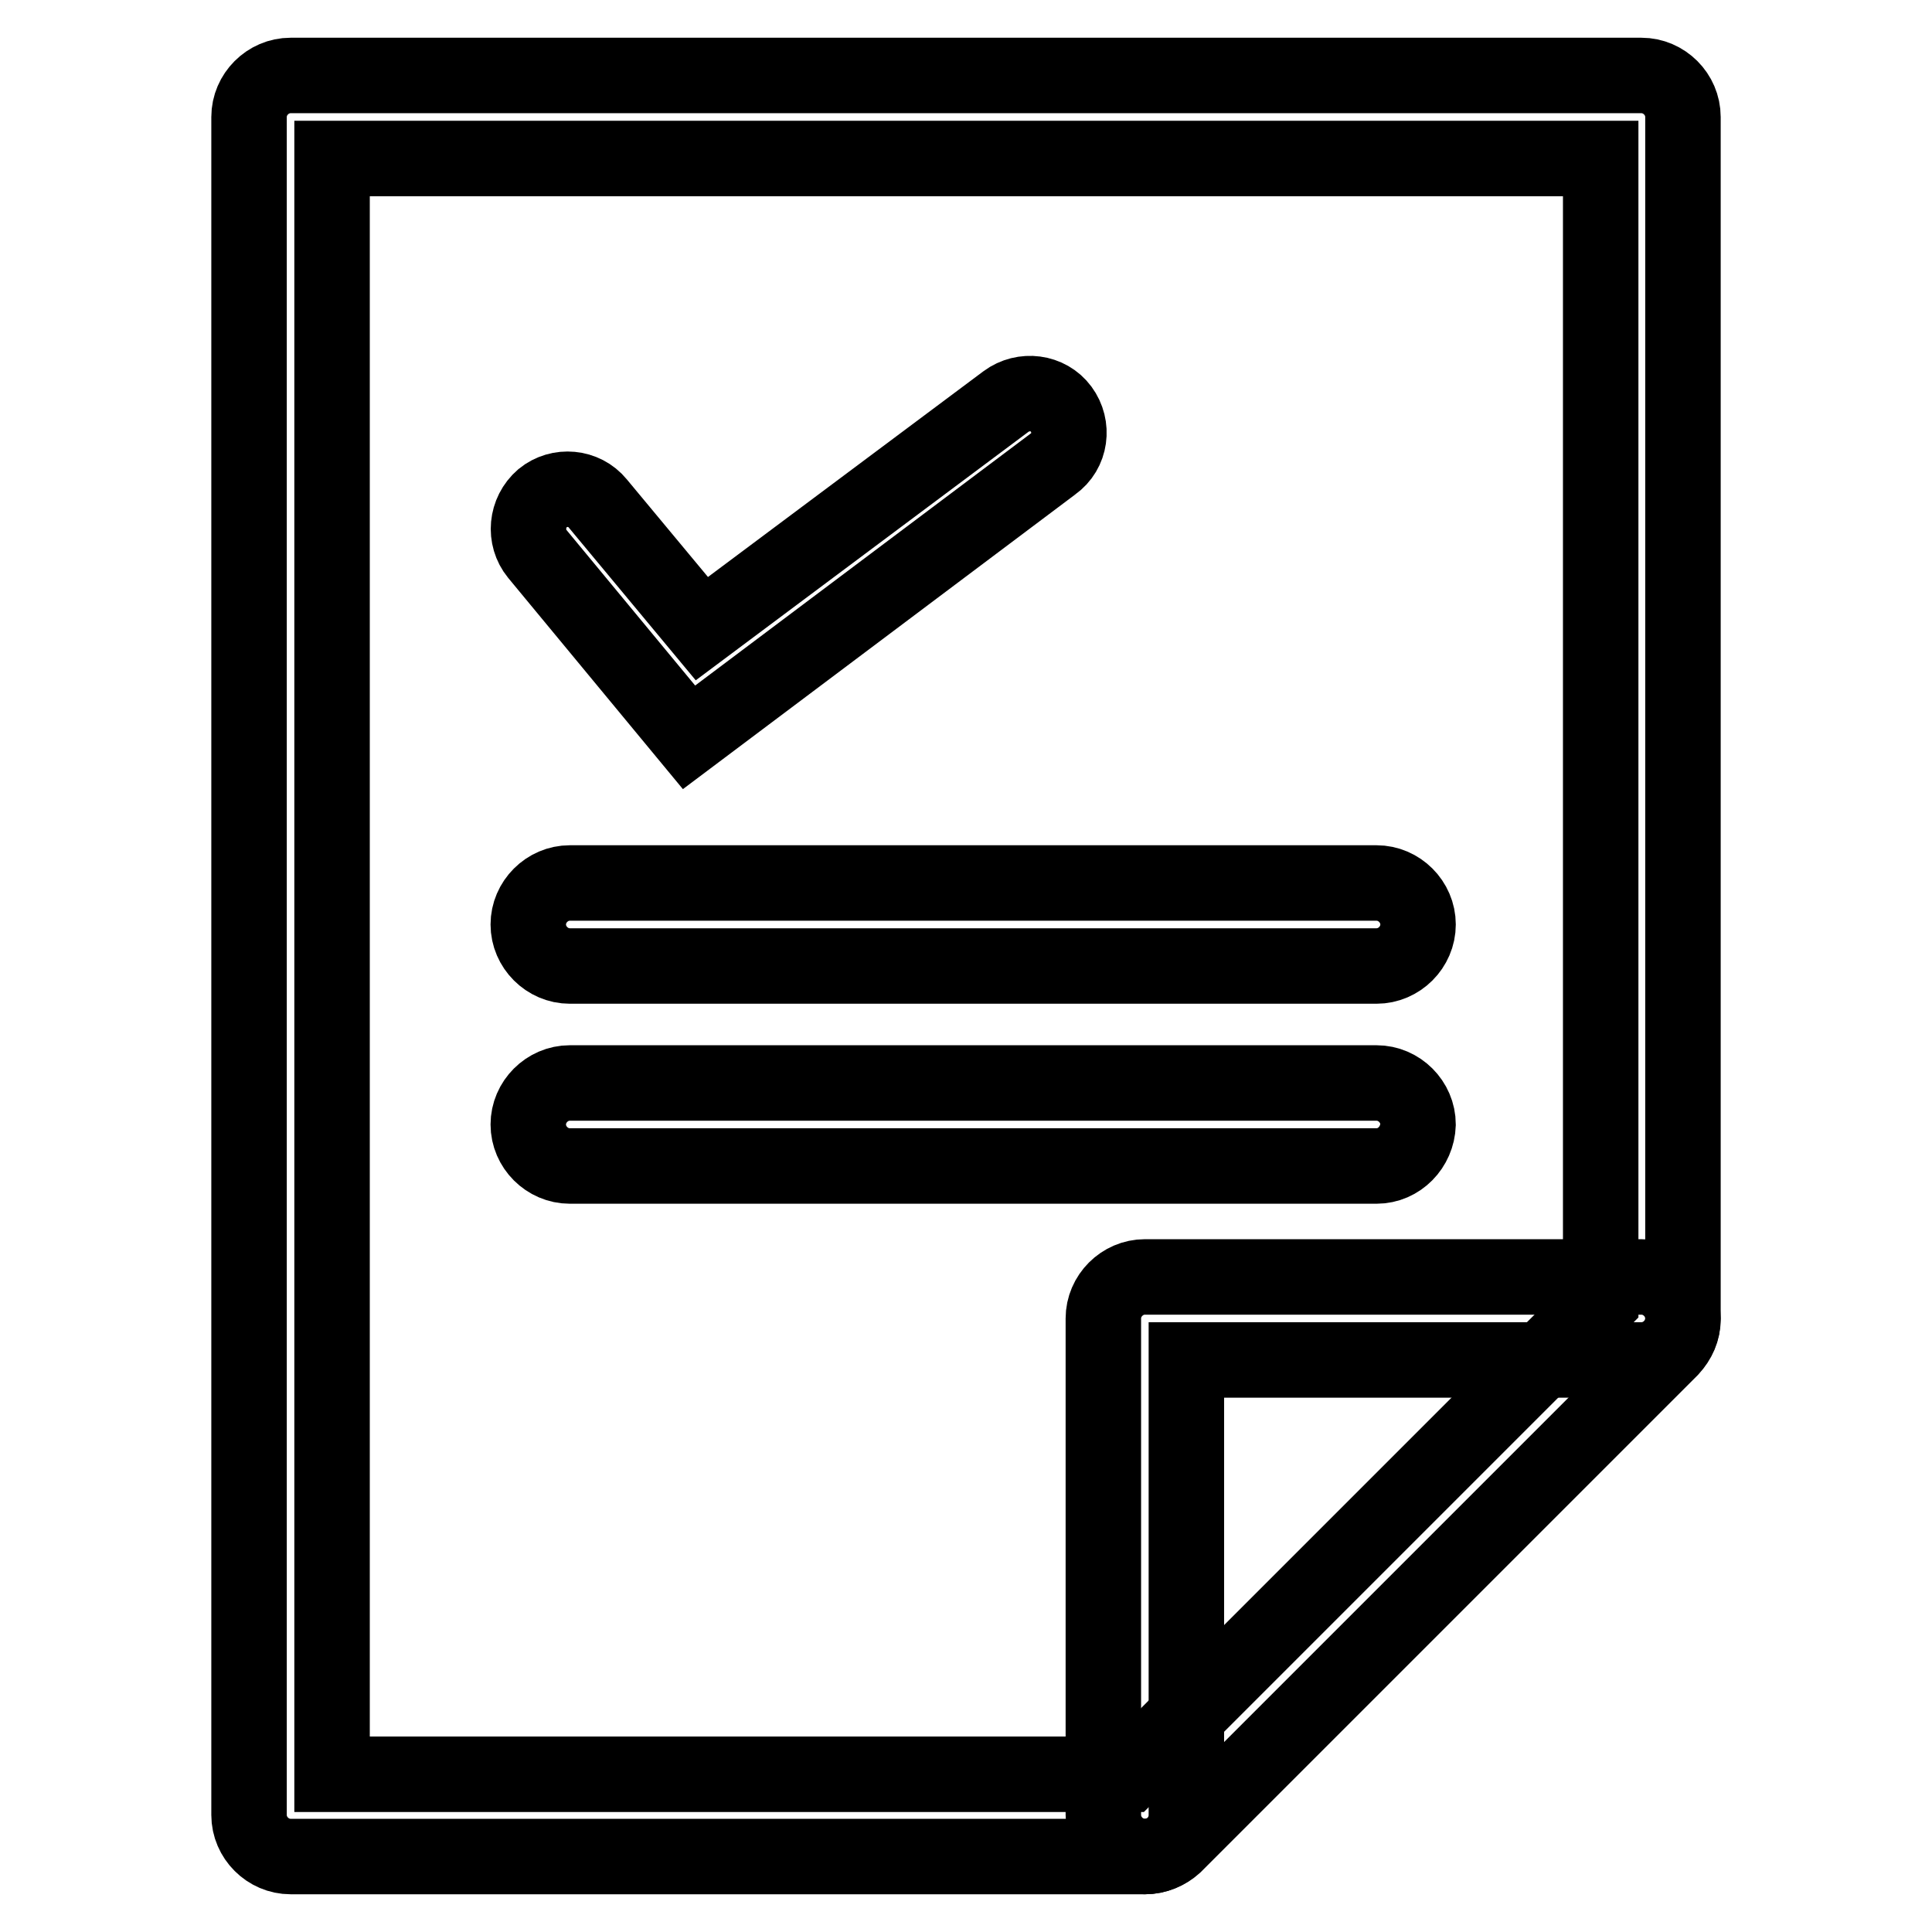
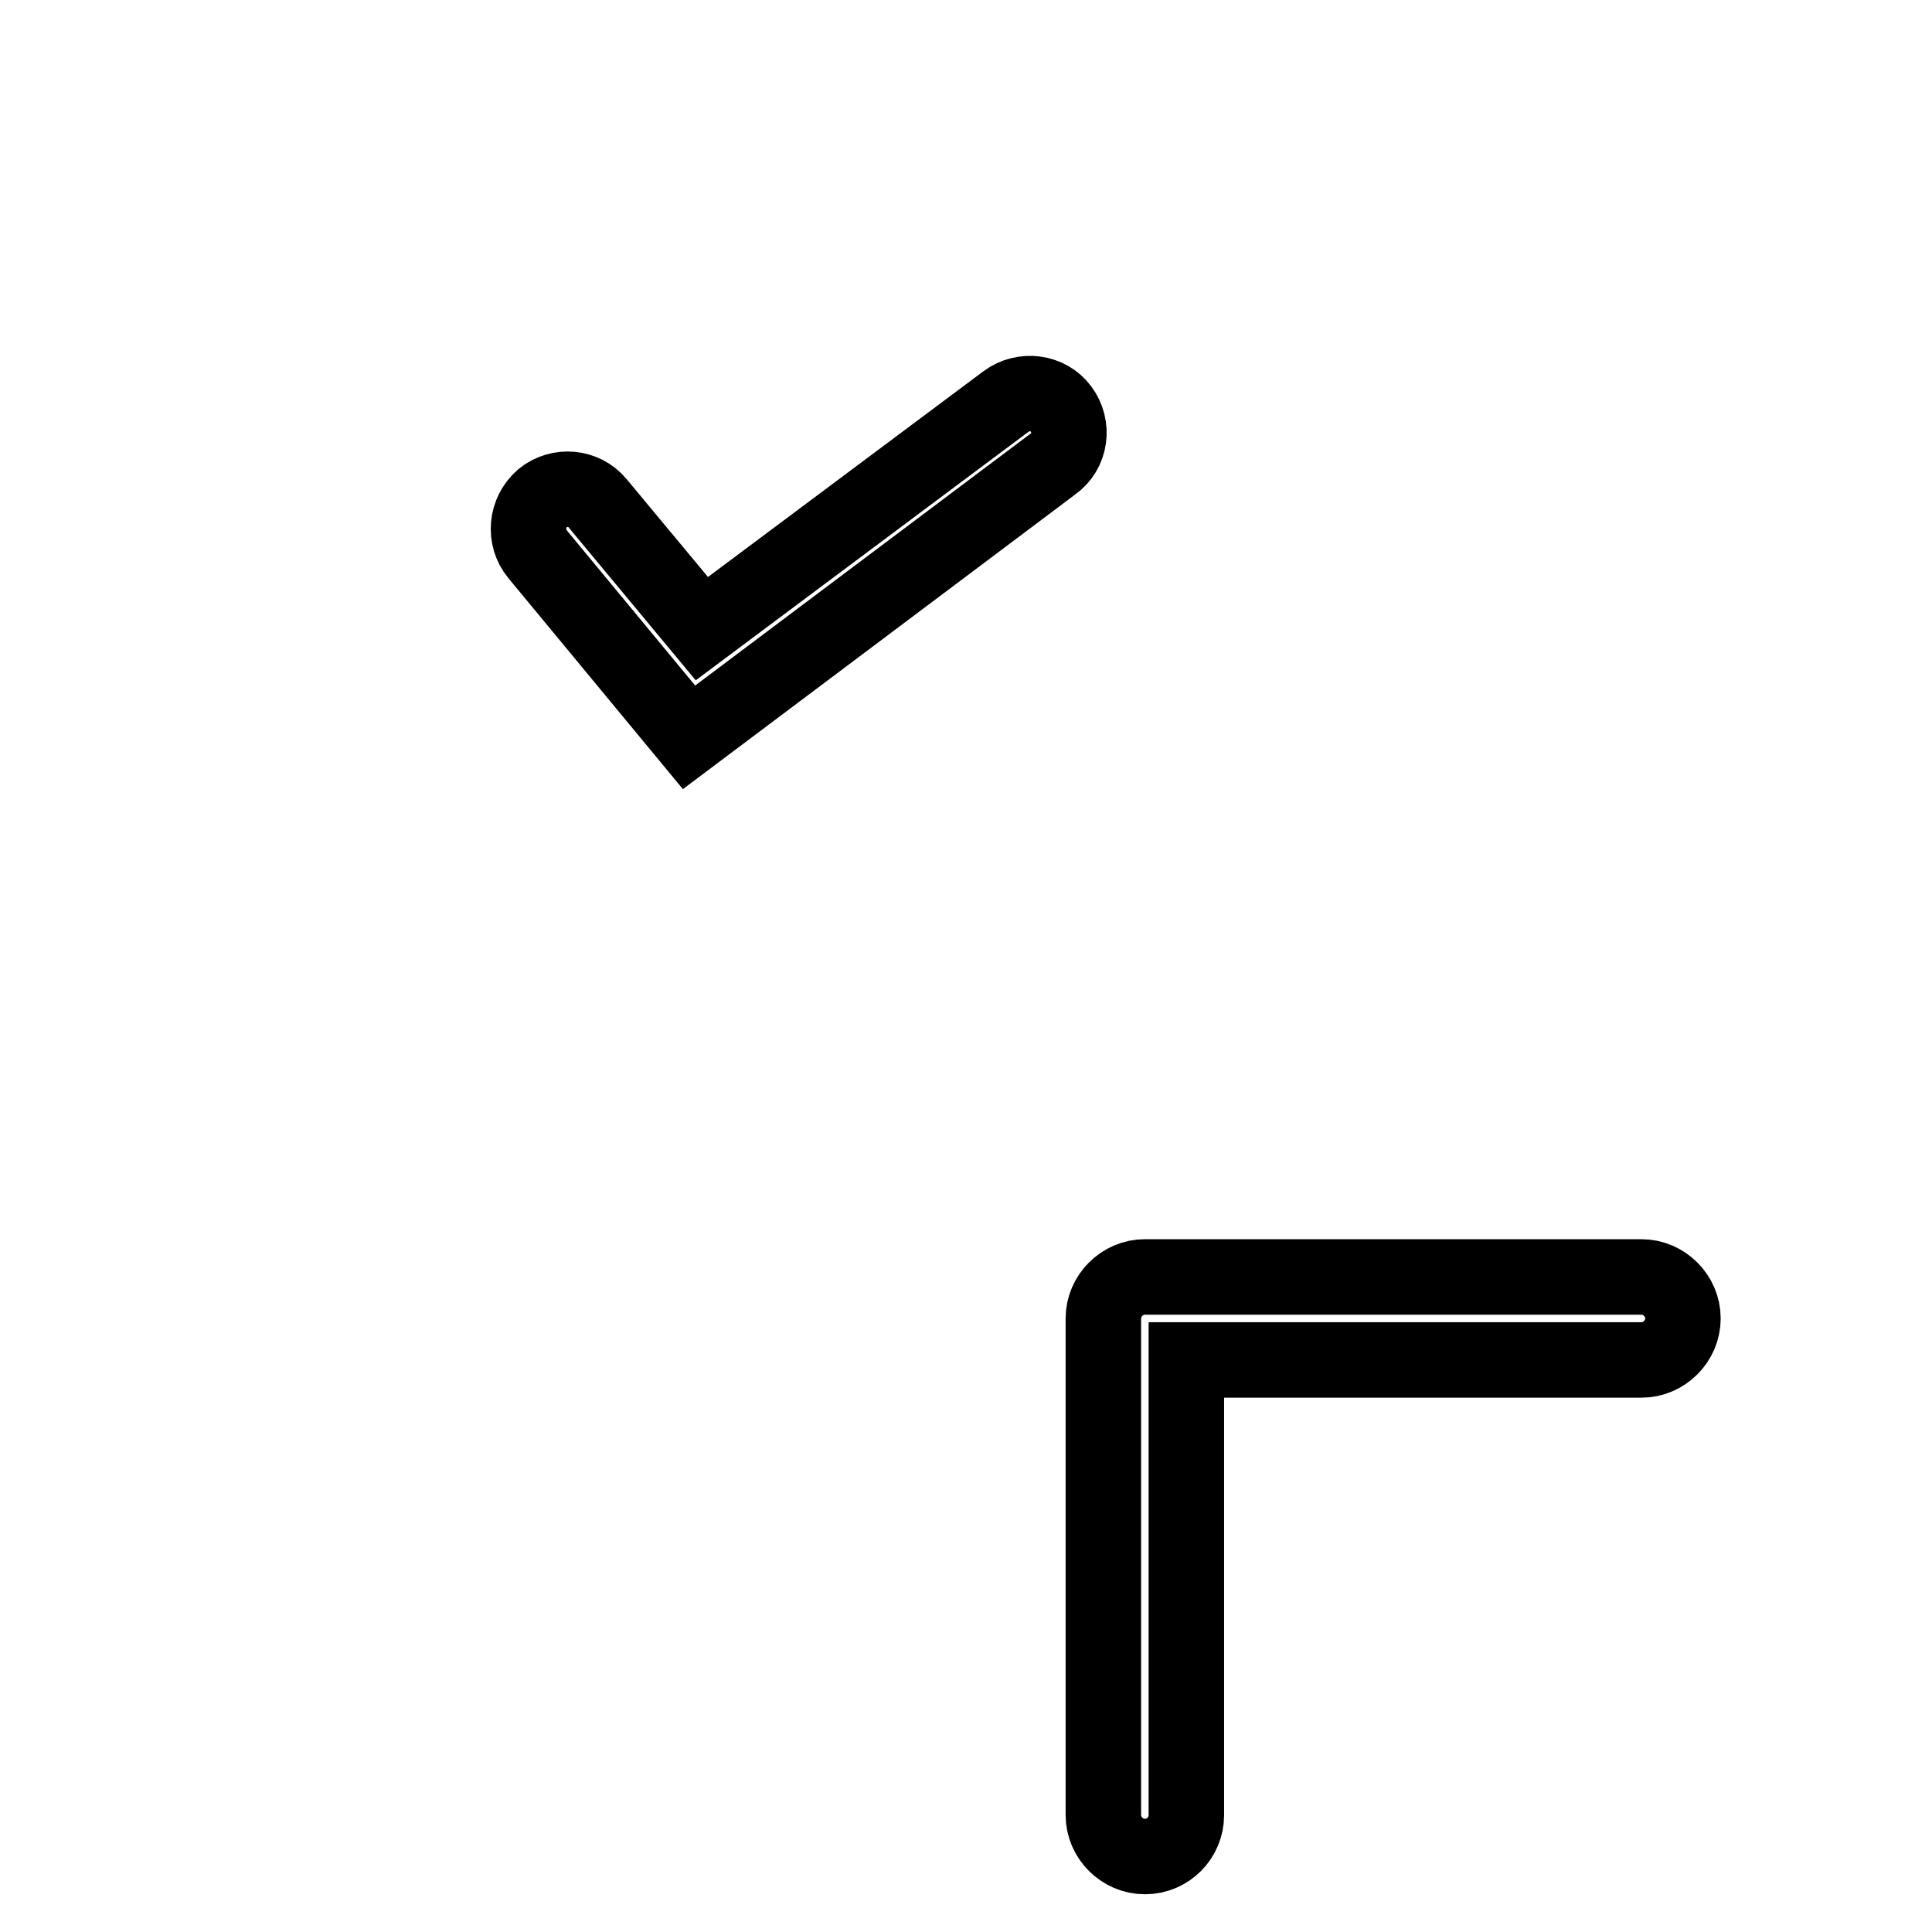
<svg xmlns="http://www.w3.org/2000/svg" version="1.1" x="0px" y="0px" viewBox="0 0 256 256" enable-background="new 0 0 256 256" xml:space="preserve">
  <g>
    <g>
      <path stroke-width="10" fill-opacity="0" stroke="#000000" d="M151.7,246c-3,0-5.5-2.5-5.5-5.5v-65.8c0-3,2.5-5.5,5.5-5.5h65.8c3,0,5.5,2.5,5.5,5.5c0,3-2.5,5.5-5.5,5.5h-60.3v60.3C157.2,243.5,154.8,246,151.7,246L151.7,246z" />
-       <path stroke-width="10" fill-opacity="0" stroke="#000000" d="M151.7,246H38.5c-3,0-5.5-2.5-5.5-5.5v-225c0-3,2.5-5.5,5.5-5.5h179c3,0,5.5,2.5,5.5,5.5v159.3c0,1.5-0.6,2.8-1.6,3.9l-65.8,65.8C154.6,245.4,153.2,246,151.7,246L151.7,246z M44,235.1h105.5l62.6-62.6V21H44V235.1L44,235.1z" />
-       <path stroke-width="10" fill-opacity="0" stroke="#000000" d="M182.4,128H75.5c-3,0-5.5-2.5-5.5-5.5s2.5-5.5,5.5-5.5h106.9c3,0,5.5,2.5,5.5,5.5S185.4,128,182.4,128L182.4,128z" />
-       <path stroke-width="10" fill-opacity="0" stroke="#000000" d="M182.4,154.5H75.5c-3,0-5.5-2.5-5.5-5.5c0-3,2.5-5.5,5.5-5.5h106.9c3,0,5.5,2.5,5.5,5.5C187.8,152,185.4,154.5,182.4,154.5L182.4,154.5z" />
      <path stroke-width="10" fill-opacity="0" stroke="#000000" d="M91.3,97.7L71.2,73.4c-1.8-2.2-1.5-5.5,0.7-7.4c2.2-1.8,5.5-1.5,7.3,0.7l13.8,16.6l40.3-30.1c2.3-1.7,5.6-1.3,7.3,1c1.7,2.3,1.3,5.6-1.1,7.3L91.3,97.7z" />
    </g>
  </g>
</svg>